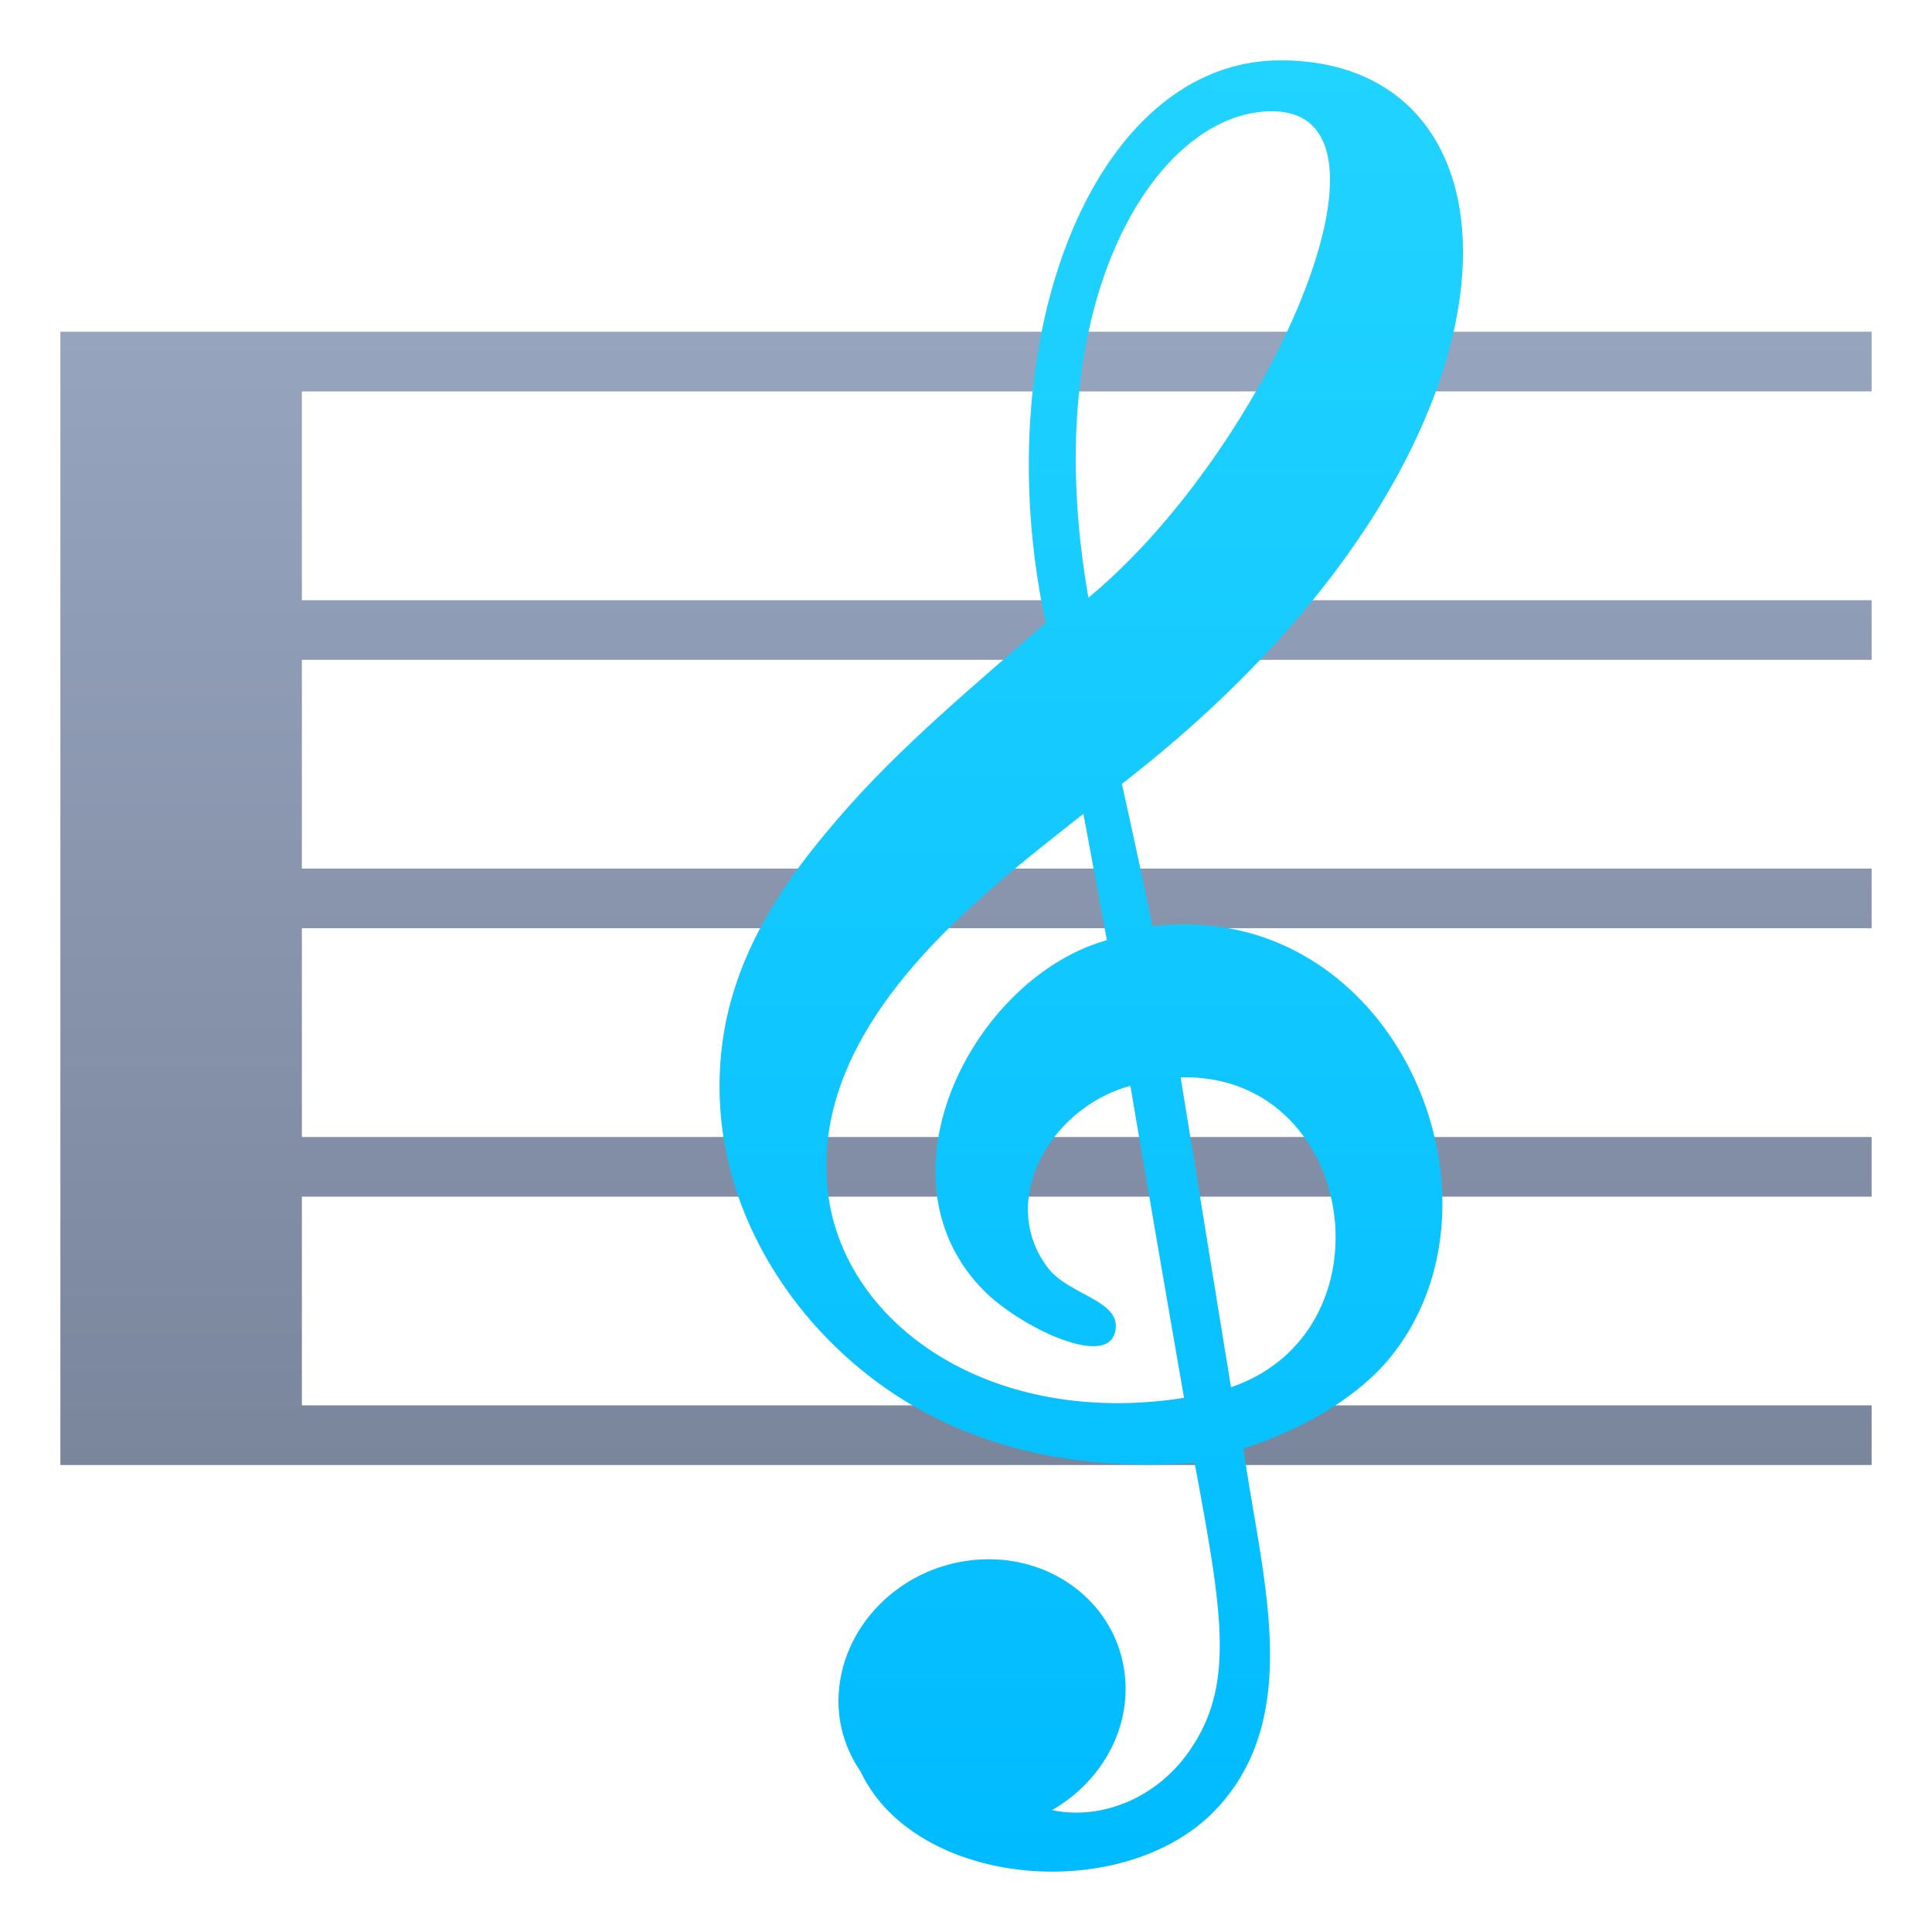
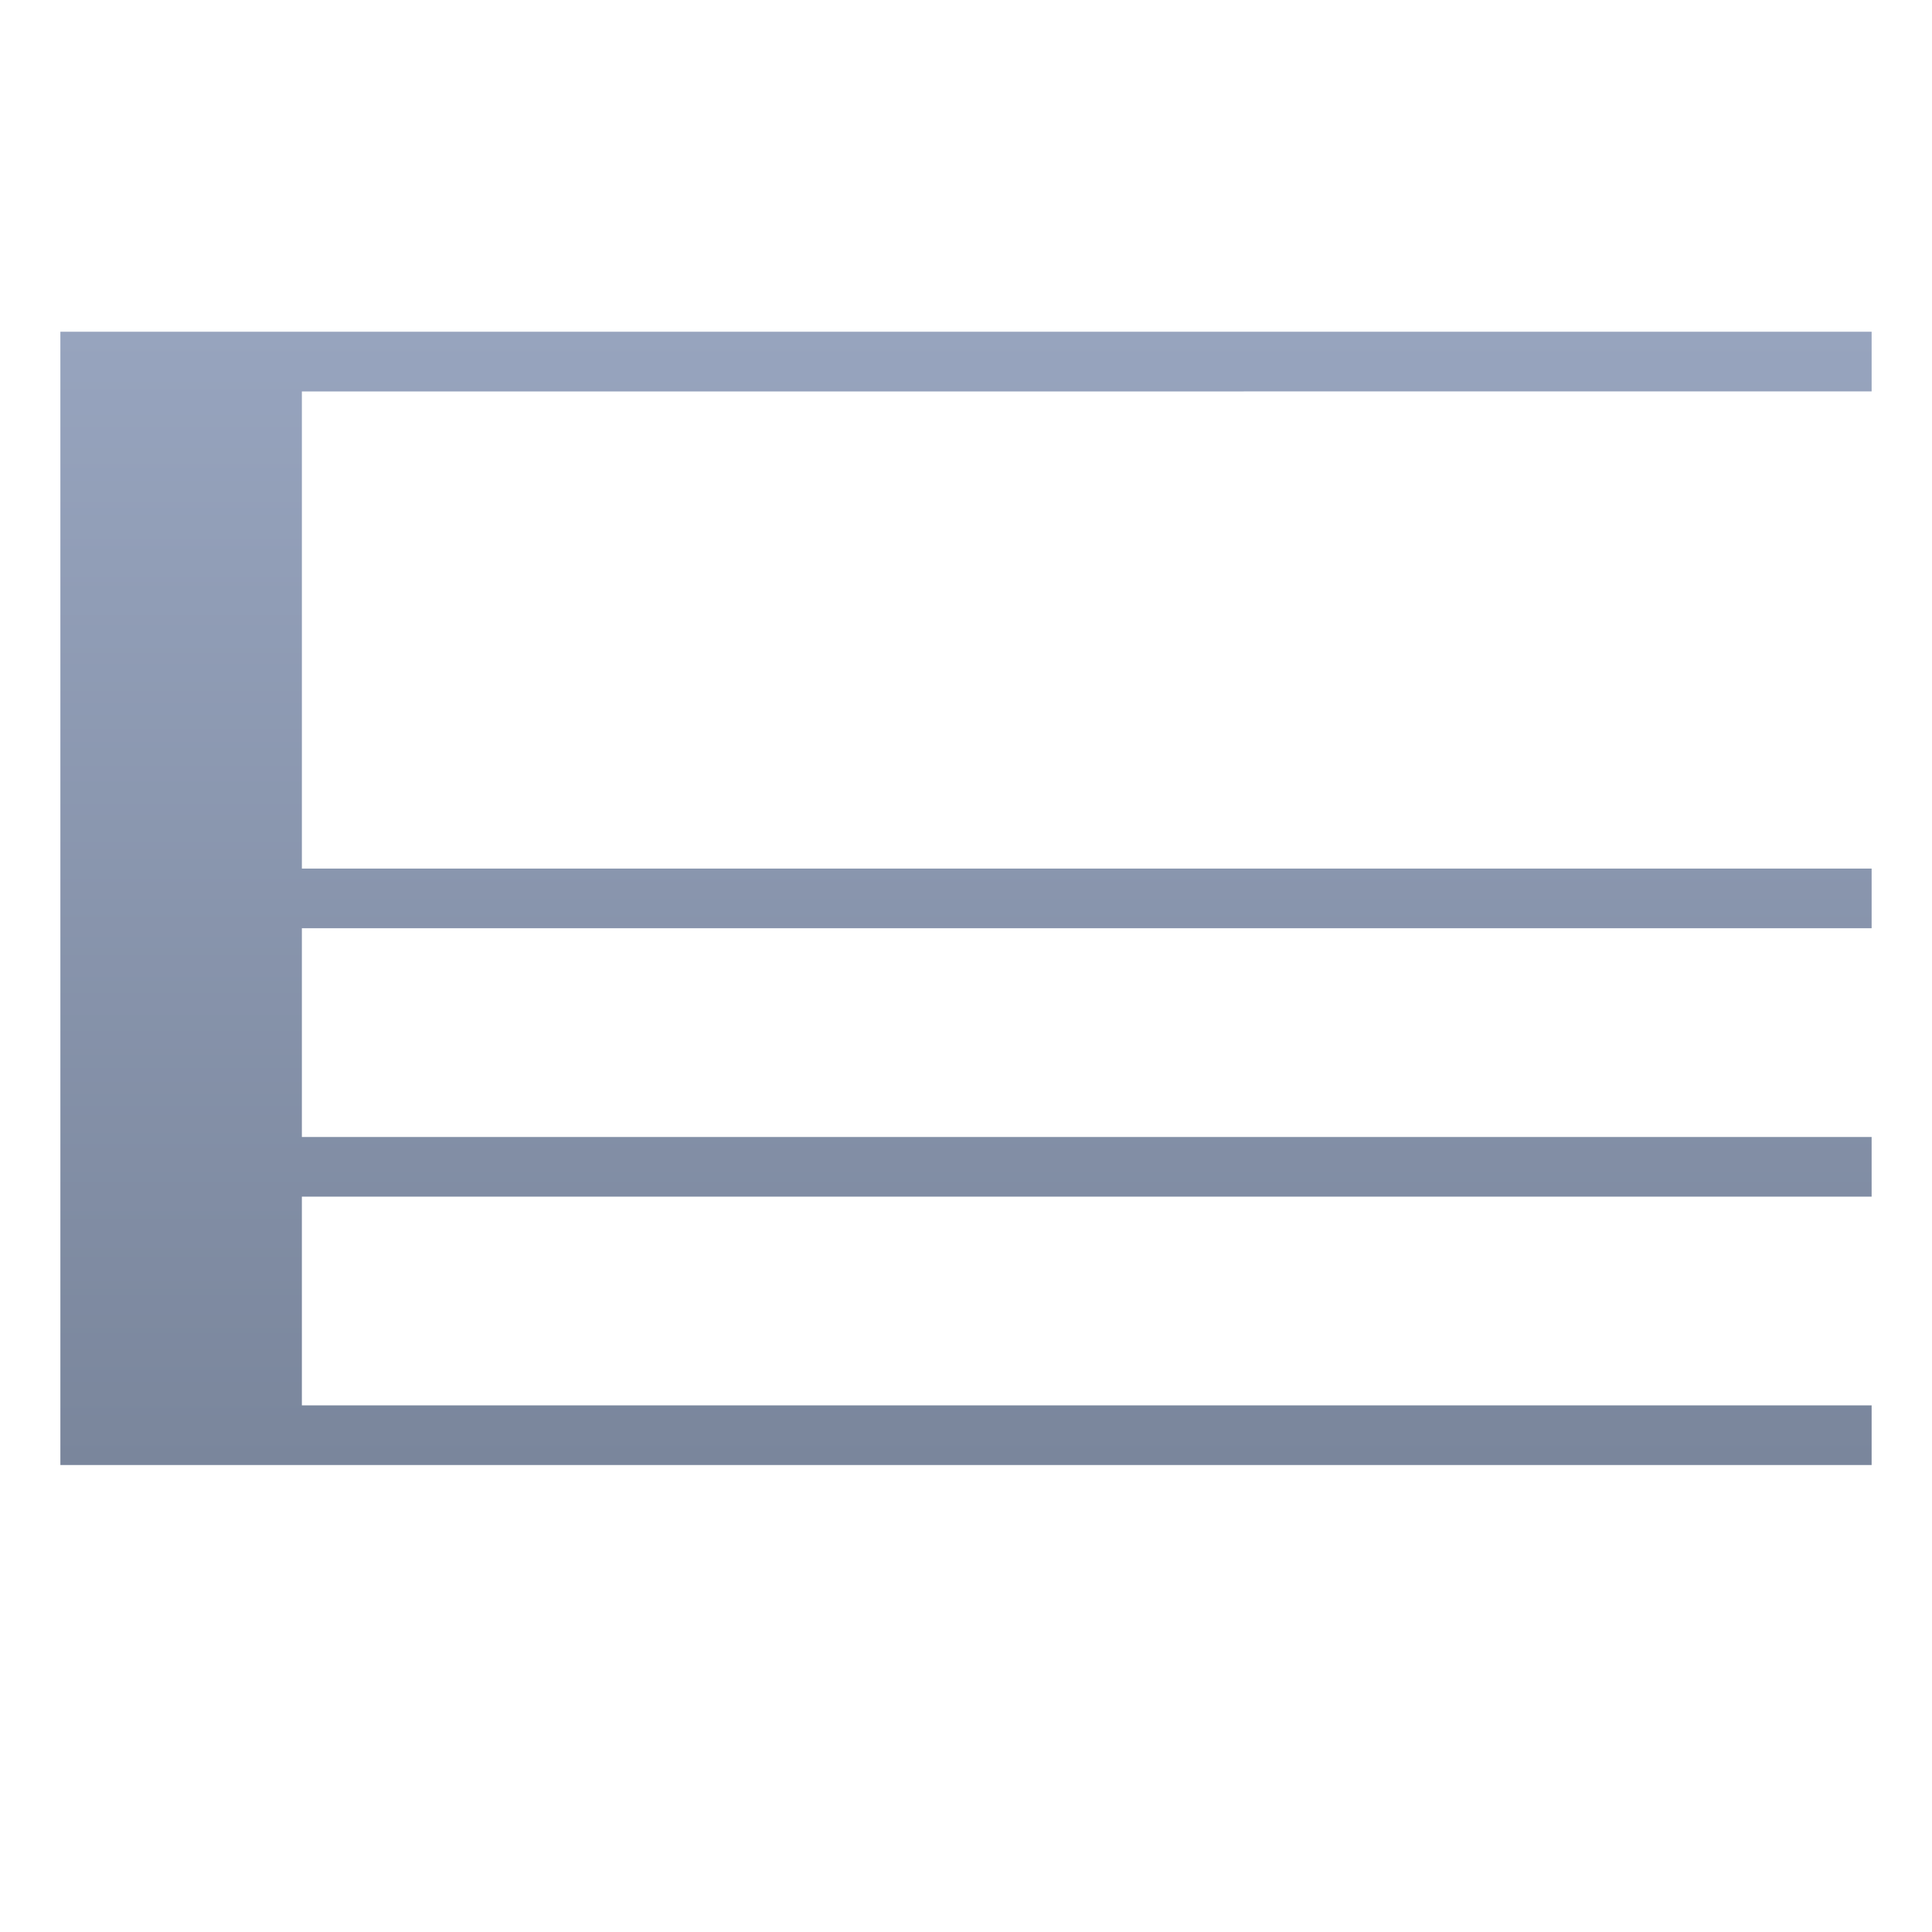
<svg xmlns="http://www.w3.org/2000/svg" xml:space="preserve" style="enable-background:new 0 0 64 64" viewBox="0 0 64 64">
  <linearGradient id="a" x1="32" x2="32" y1="48.53" y2="10.99" gradientUnits="userSpaceOnUse">
    <stop offset="0" style="stop-color:#7a869c" />
    <stop offset="1" style="stop-color:#97a4be" />
  </linearGradient>
-   <path d="M62 12.966V10.99H2v37.54h60v-1.976H10V39.64h52v-1.976H10v-6.915h52v-1.976H10v-6.915h52v-1.976H10v-6.915z" style="fill:url(#a)" />
+   <path d="M62 12.966V10.99H2v37.54h60v-1.976H10V39.64h52v-1.976H10v-6.915h52v-1.976H10v-6.915v-1.976H10v-6.915z" style="fill:url(#a)" />
  <linearGradient id="b" x1="36.15" x2="36.15" y1="62" y2="2" gradientUnits="userSpaceOnUse">
    <stop offset="0" style="stop-color:#0bf" />
    <stop offset="1" style="stop-color:#21d3ff" />
  </linearGradient>
-   <path d="M38.177 30.684a323.15 323.15 0 0 0-1.013-4.718C51.242 15.07 51.167 2 42.426 2c-6.226 0-9.787 9.28-7.787 18.63-2.182 1.924-4.636 3.932-6.655 6.232-1.885 2.146-3.842 4.782-4.114 8.25-.299 3.81 1.408 7.056 3.553 9.249 2.752 2.811 6.722 4.488 12.151 4.098.923 4.989 1.356 7.374-.196 9.574-1.08 1.533-2.888 2.272-4.53 1.93 1.56-.895 2.567-2.558 2.425-4.35-.195-2.466-2.476-4.225-5.095-3.927-2.619.298-4.583 2.539-4.388 5.006.059.748.328 1.418.722 1.999 1.847 3.893 8.86 4.437 11.84 1.172 2.86-3.134 1.417-7.71.838-11.886 1.891-.58 3.768-1.68 4.84-2.982 4.354-5.297.157-15.261-7.853-14.311zM42.13 3.686c4.808 0-.195 11.26-6.074 16.112-1.75-9.933 2.299-16.112 6.074-16.112zM27.423 39.464c-.652-5.648 5.293-9.975 8.466-12.507l.778 4.19c-4.399 1.22-7.875 7.882-4.008 11.672.41.402 1.206.97 2.057 1.36.64.293 2.144.849 2.244-.181.09-.933-1.57-1.114-2.244-1.996-1.696-2.222.087-5.318 2.73-6.032.583 3.455 1.776 10.336 1.776 10.336-6.39 1-11.29-2.42-11.8-6.842zm13.355 6.49L39.11 35.688c5.83-.143 7.112 8.407 1.667 10.266z" style="fill:url(#b)" />
</svg>